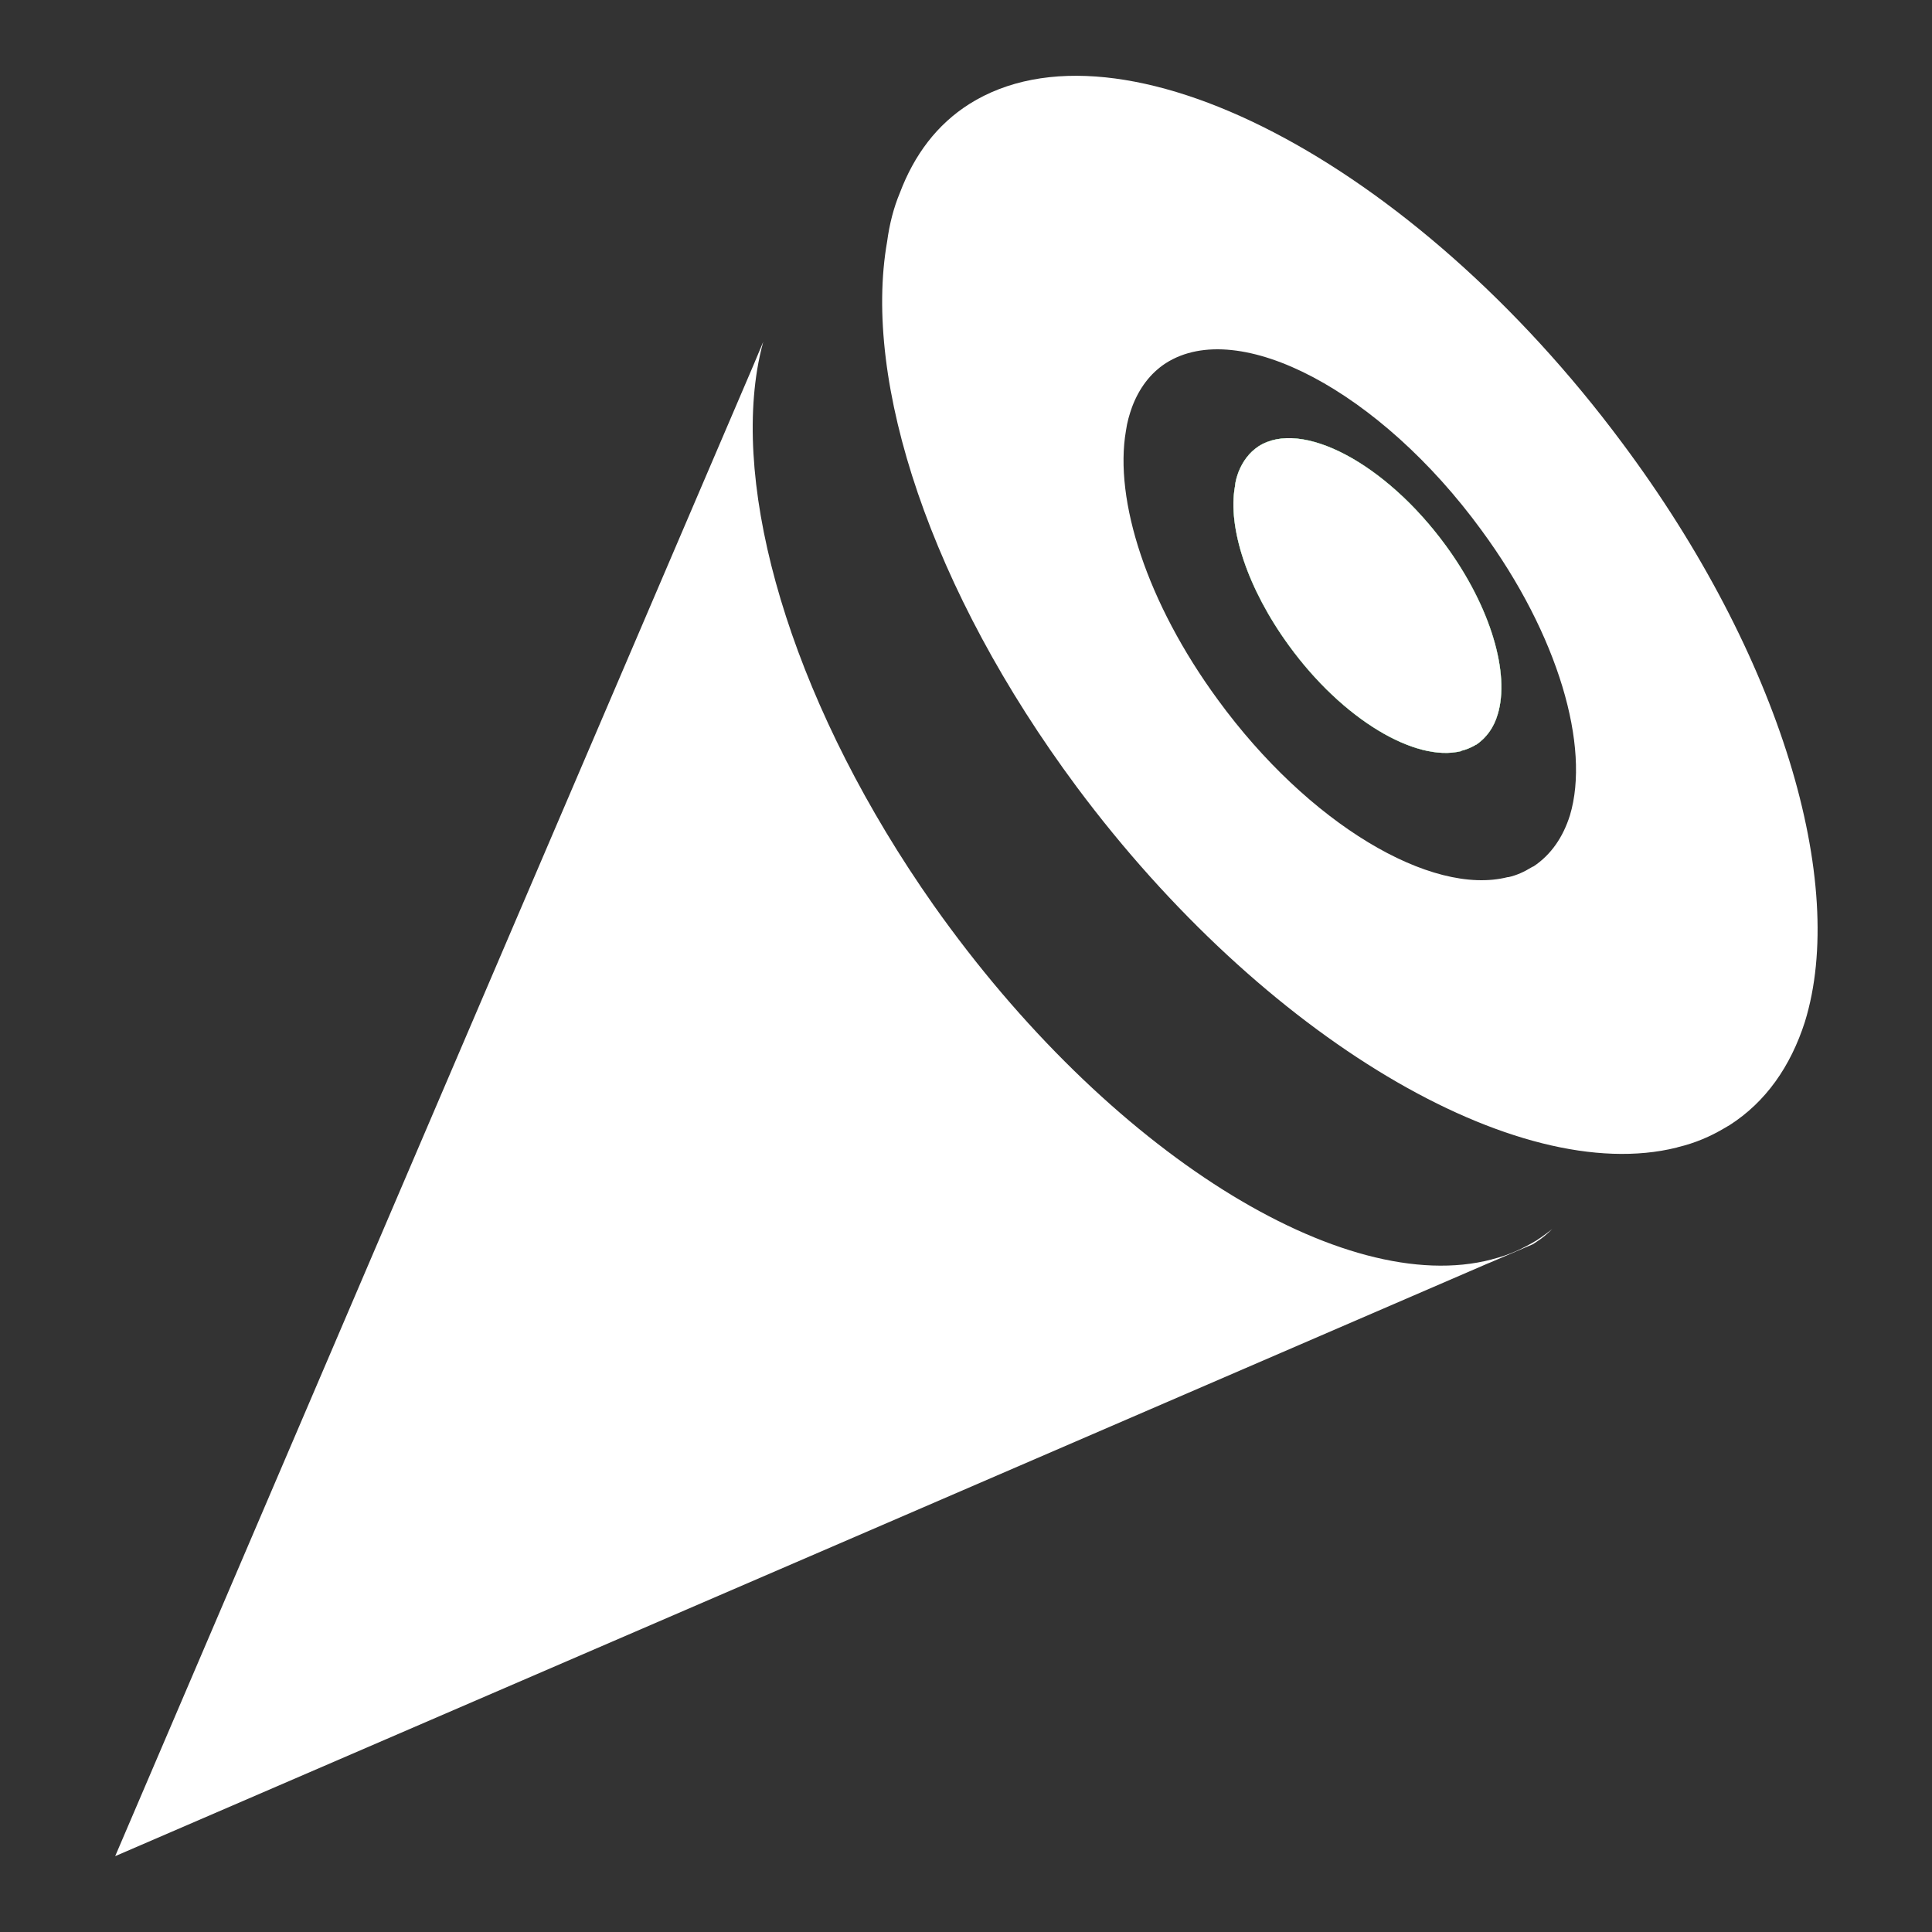
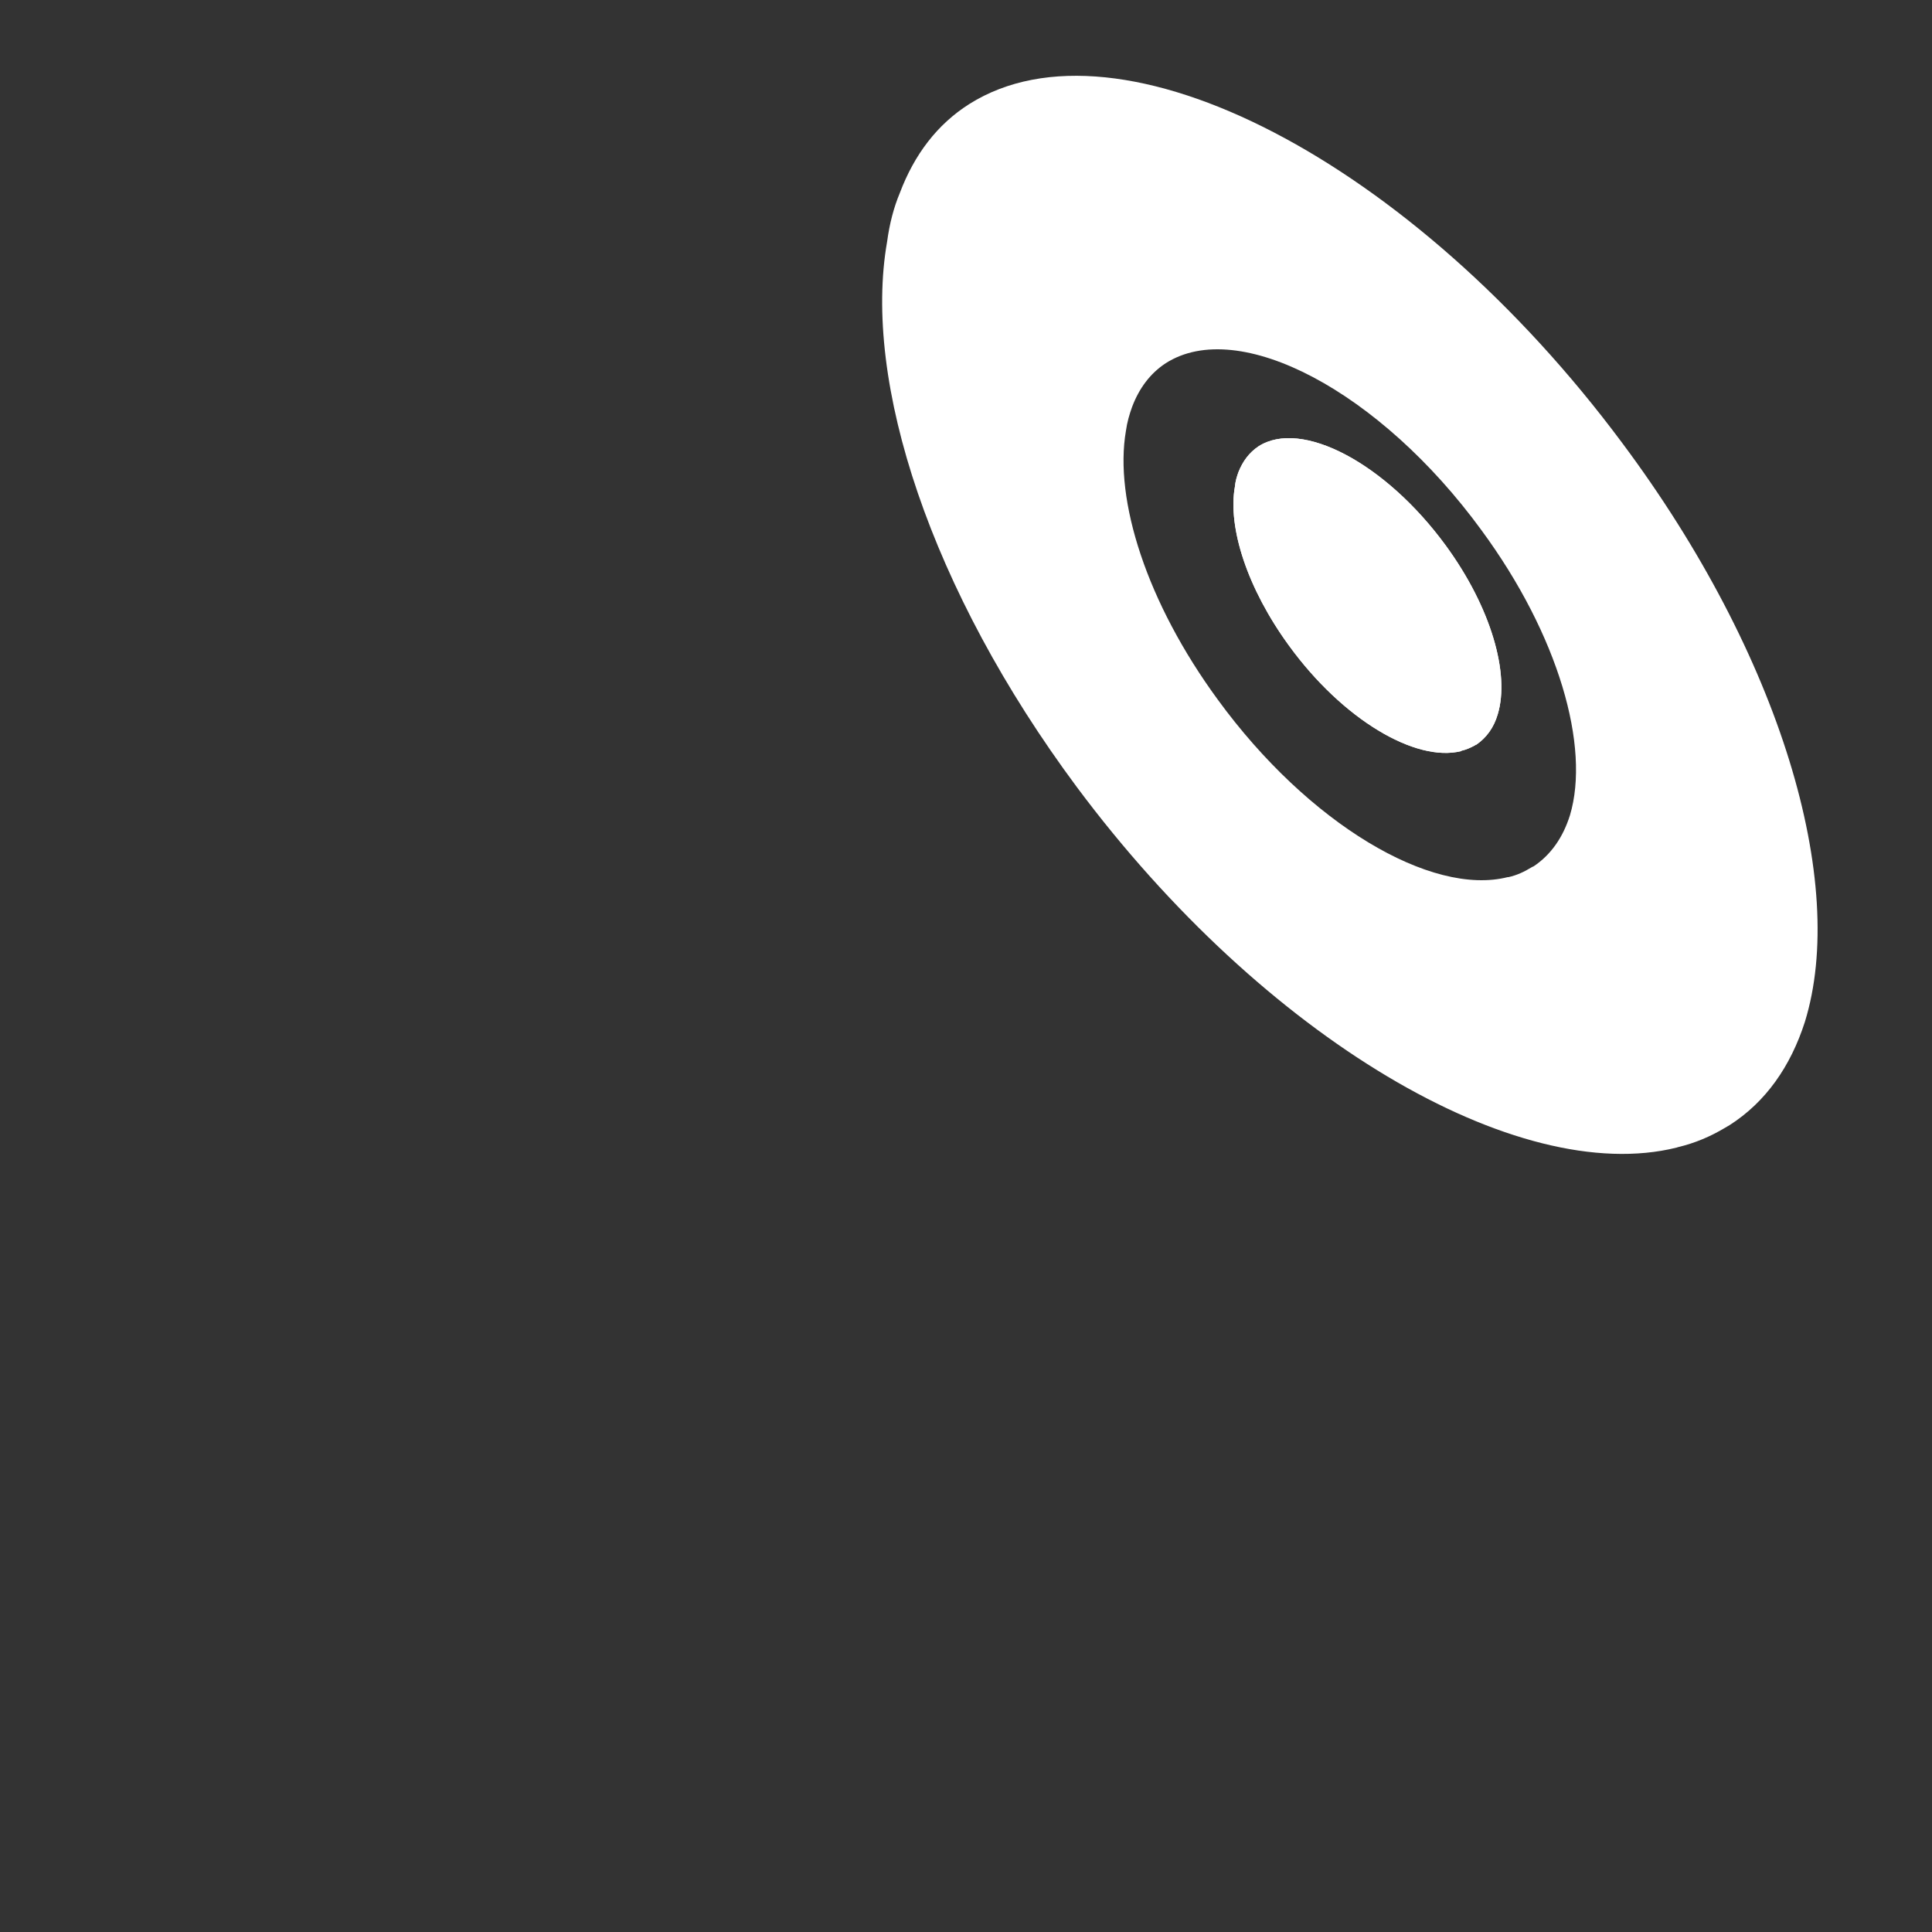
<svg xmlns="http://www.w3.org/2000/svg" version="1.1" id="圖層_1" x="0px" y="0px" width="50px" height="50px" viewBox="0 0 50 50" enable-background="new 0 0 50 50" xml:space="preserve">
  <rect x="0" y="0" width="50" height="50" fill="#333333" stroke="none" />
-   <path fill="#FFFFFF" d="M40.171,31.808c-0.125,0.119-0.248,0.231-0.395,0.323c-0.031,0.02-0.073,0.05-0.104,0.069l-1.134,0.486  c-0.011,0-0.021,0.012-0.032,0.012l-15.552,6.718L2.981,48.037l8.458-19.762l8.063-18.831l0.25-0.597  c-0.063,0.233-0.114,0.465-0.156,0.718c-0.583,3.562,1.051,8.864,4.567,13.863c4.524,6.404,10.621,10.168,14.44,9.167  c0.01,0,0.021-0.01,0.03-0.01c0.416-0.102,0.781-0.273,1.135-0.485c0.031-0.021,0.072-0.051,0.104-0.07  C39.975,31.959,40.068,31.888,40.171,31.808z" />
  <path fill="#FFF100" d="M-10.5,3.75" />
  <path fill="#FFFFFF" d="M37.41,14.11c1.18,1.61,1.67,3.33,1.35,4.38c-0.1,0.34-0.29,0.6-0.55,0.78c-0.01,0-0.03,0.01-0.04,0.02  c-0.11,0.06-0.22,0.11-0.35,0.14c0,0,0,0.01-0.011,0.01c-1.18,0.29-3.06-0.82-4.449-2.73c-1.08-1.48-1.591-3.06-1.4-4.12  c0.01-0.13,0.05-0.26,0.09-0.37c0.11-0.28,0.28-0.51,0.521-0.67C33.68,10.84,35.85,11.98,37.41,14.11z" />
  <path fill="#FFFFFF" d="M41.98,11.46c-5.421-7.29-13-11.22-16.891-8.77c-0.84,0.53-1.43,1.32-1.8,2.3  c-0.16,0.38-0.27,0.81-0.33,1.26c-0.64,3.63,1.12,9.02,4.91,14.12c4.85,6.51,11.41,10.35,15.52,9.33c0.011,0,0.021-0.01,0.03-0.01  c0.46-0.11,0.85-0.28,1.22-0.5c0.03-0.021,0.091-0.051,0.12-0.07c0.94-0.601,1.58-1.521,1.95-2.67  C47.82,22.86,46.1,16.98,41.98,11.46z M40.63,21.1c-0.18,0.57-0.49,1.02-0.939,1.32c-0.021,0.01-0.051,0.02-0.061,0.03  c-0.18,0.11-0.37,0.2-0.59,0.25c-0.01,0-0.01,0-0.021,0c-1.979,0.5-5.159-1.38-7.5-4.59c-1.84-2.51-2.689-5.17-2.38-6.96  c0.03-0.22,0.091-0.43,0.16-0.62c0.181-0.48,0.47-0.87,0.87-1.13c1.89-1.21,5.55,0.73,8.17,4.32C40.34,16.44,41.16,19.33,40.63,21.1  z" />
-   <path fill="#22AC38" d="M38.76,18.49c-0.1,0.34-0.29,0.6-0.55,0.78c-0.01,0-0.03,0.01-0.04,0.02c-0.11,0.06-0.22,0.11-0.35,0.14  c0,0,0,0.01-0.011,0.01c-1.18,0.29-3.06-0.82-4.449-2.73c-1.08-1.48-1.591-3.06-1.4-4.12c0.01-0.13,0.05-0.26,0.09-0.37  c0.11-0.28,0.28-0.51,0.521-0.67c1.109-0.71,3.279,0.43,4.84,2.56C38.59,15.72,39.08,17.44,38.76,18.49z" />
  <path fill="#FFFFFF" d="M38.76,18.49c-0.1,0.34-0.29,0.6-0.55,0.78c-0.01,0-0.03,0.01-0.04,0.02c-0.11,0.06-0.22,0.11-0.35,0.14  c0,0,0,0.01-0.011,0.01c-1.18,0.29-3.06-0.82-4.449-2.73c-1.08-1.48-1.591-3.06-1.4-4.12c0.01-0.13,0.05-0.26,0.09-0.37  c0.11-0.28,0.28-0.51,0.521-0.67c1.109-0.71,3.279,0.43,4.84,2.56C38.59,15.72,39.08,17.44,38.76,18.49z" />
</svg>